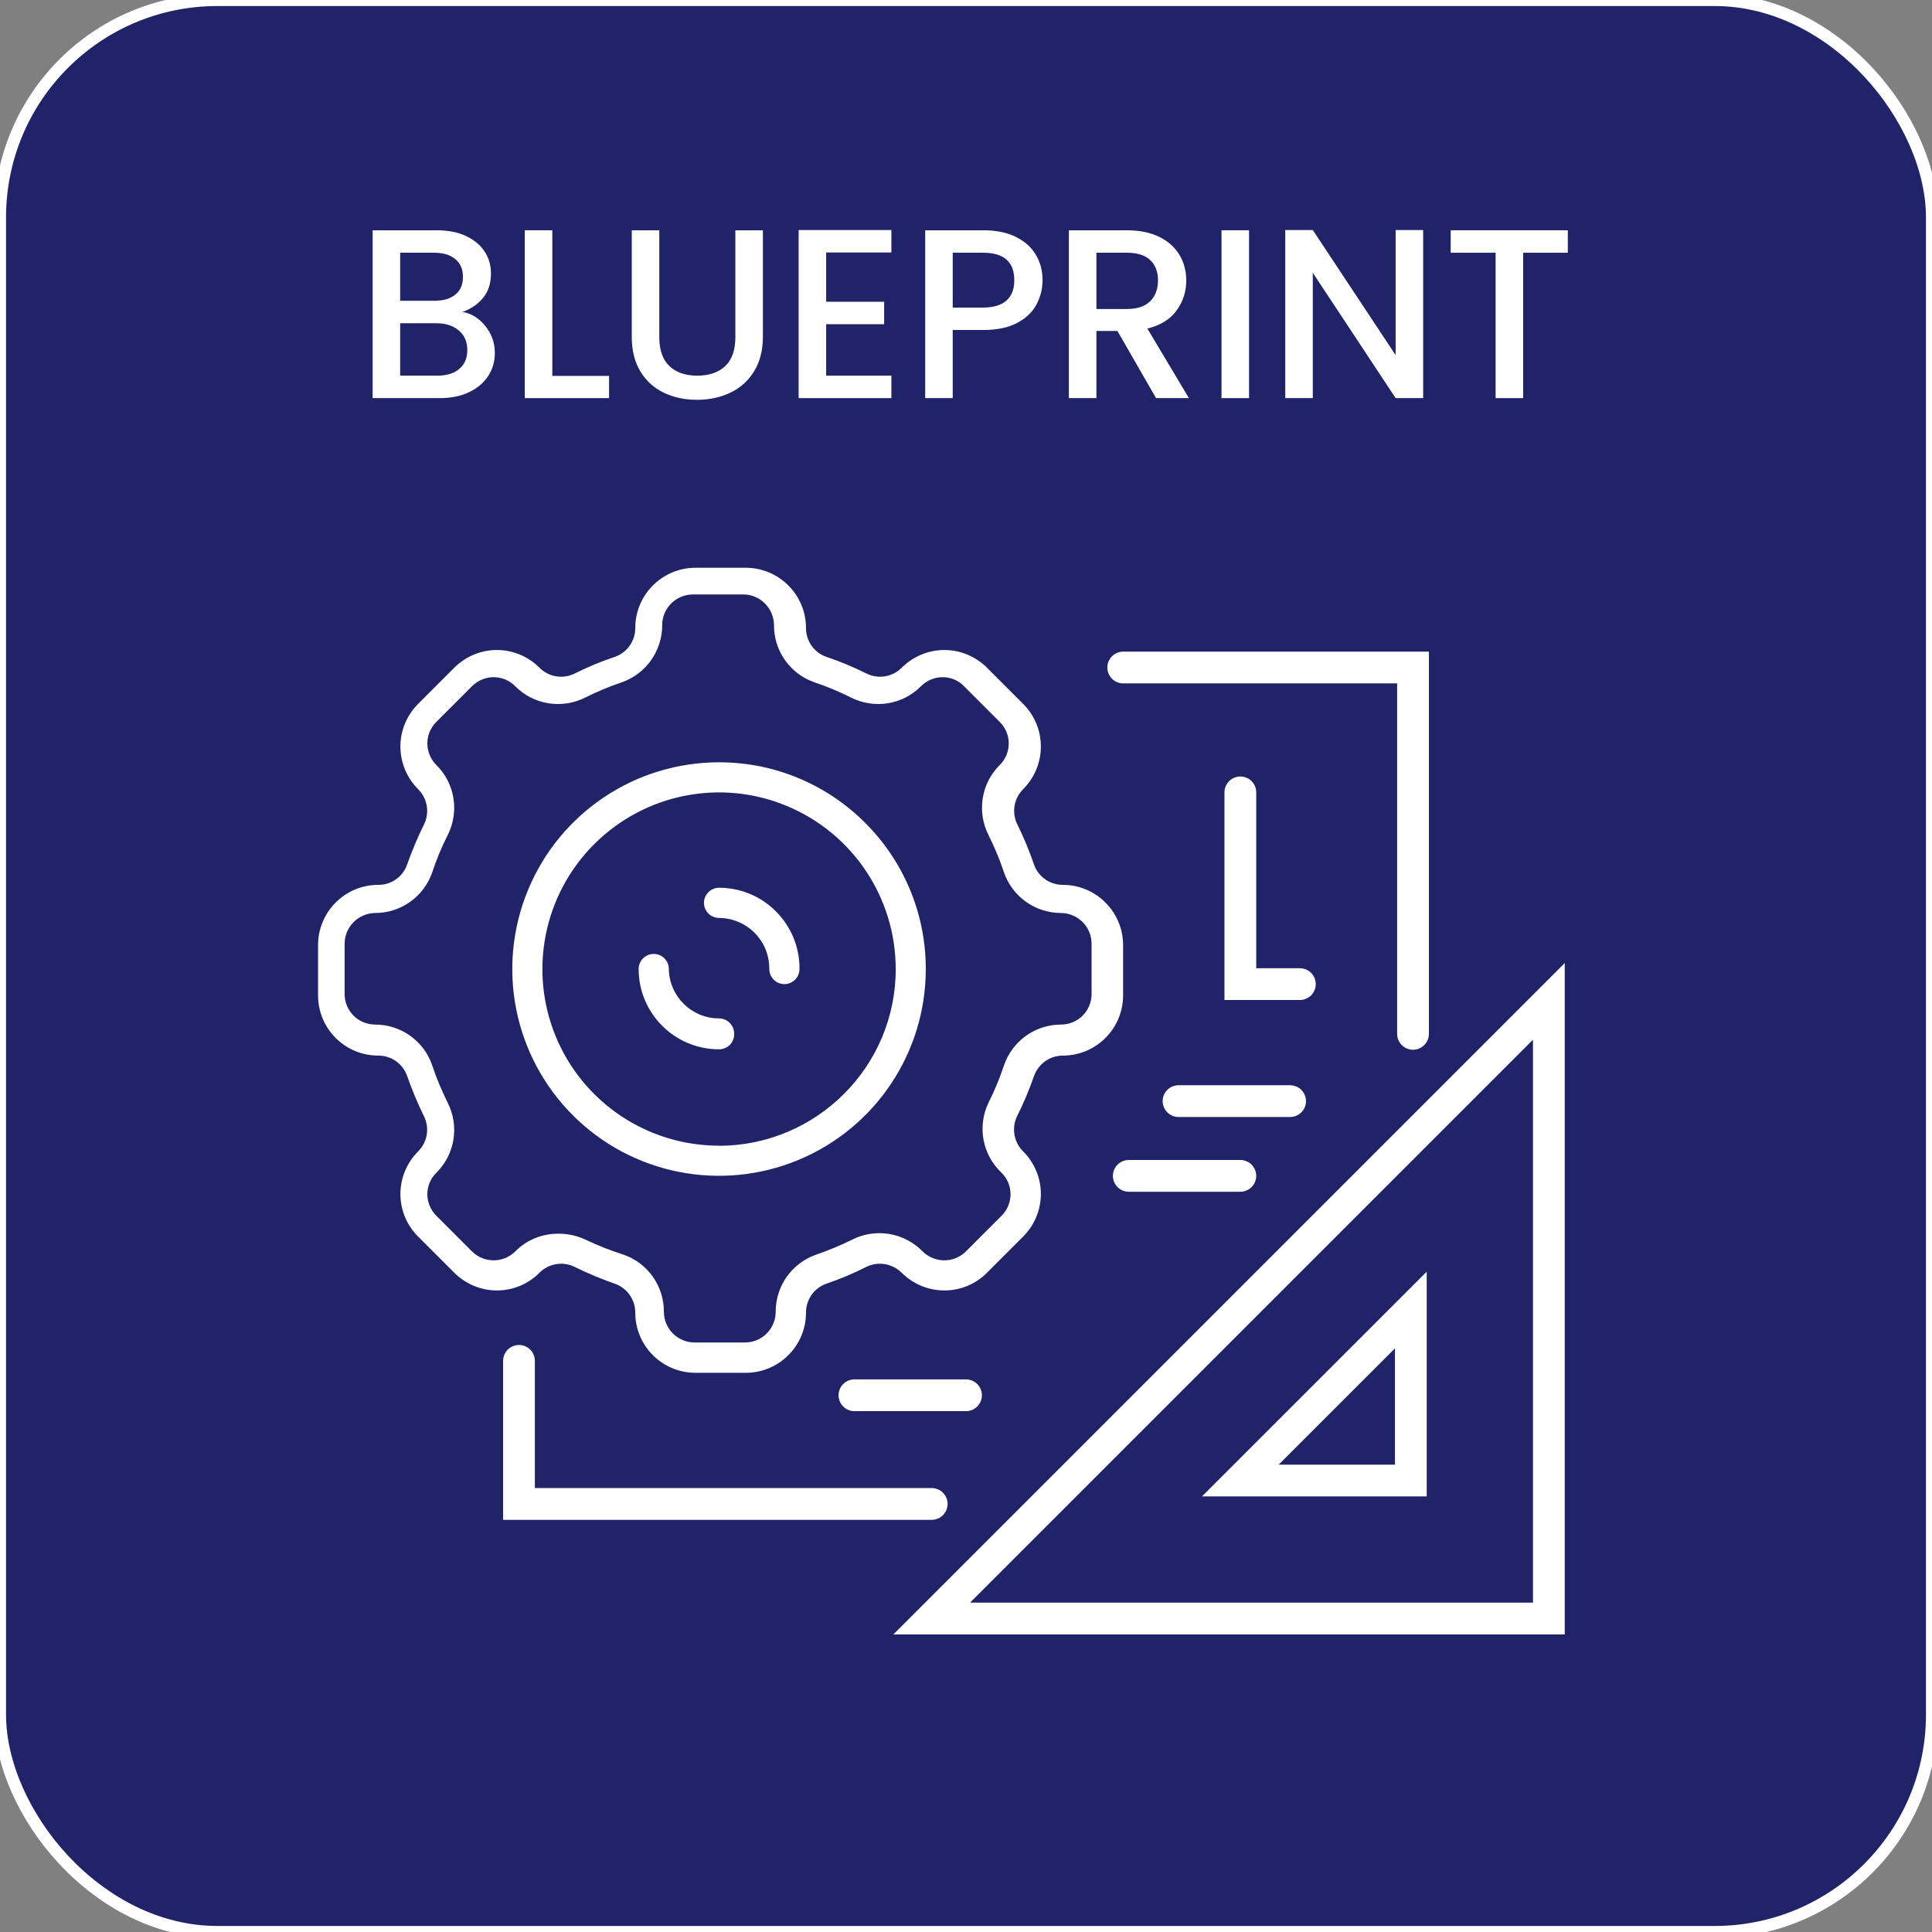
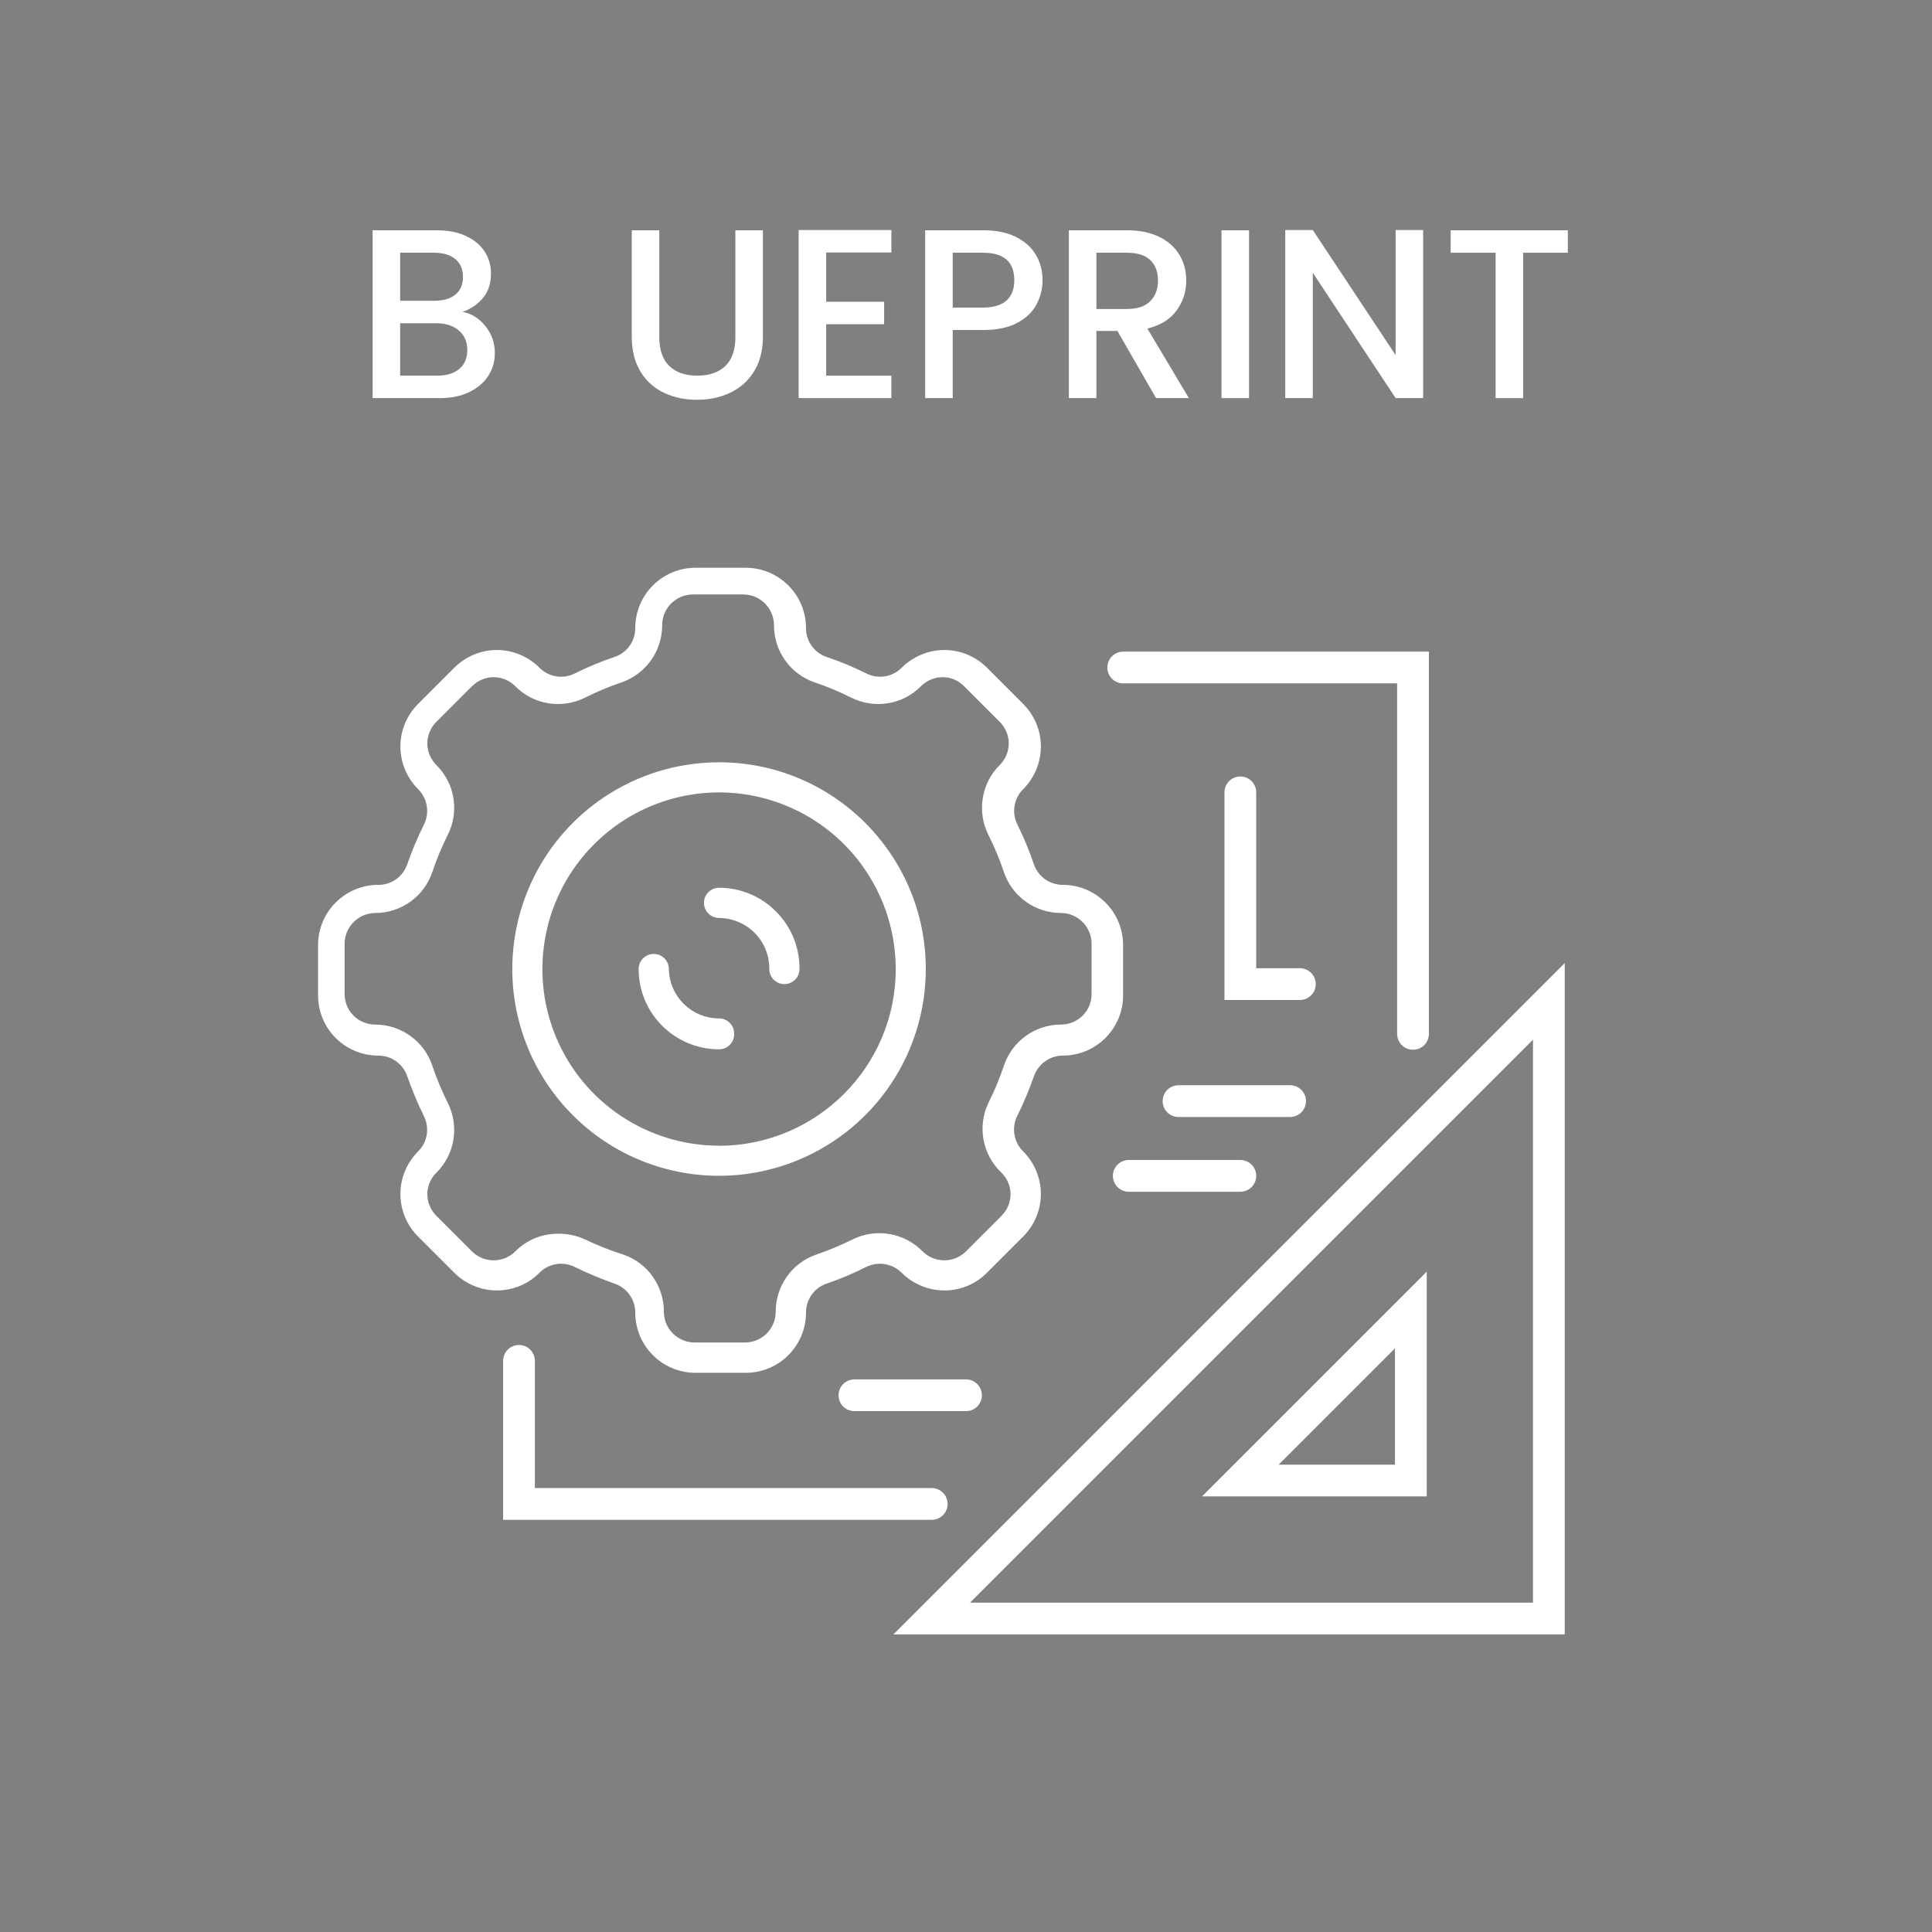
<svg xmlns="http://www.w3.org/2000/svg" id="Layer_1" data-name="Layer 1" viewBox="0 0 160 160">
  <rect x="0" y="0" width="160" height="160" fill="#808080" stroke="none" />
  <defs>
    <style>
      .cls-1 {
        fill: #fff;
      }

      .cls-2 {
        fill: #212368;
      }

      .cls-2, .cls-3 {
        stroke: #fff;
        stroke-miterlimit: 10;
      }

      .cls-3 {
        fill: none;
        stroke-linecap: round;
        stroke-width: 2.63px;
      }
    </style>
  </defs>
-   <rect class="cls-2" width="160" height="160" rx="18" ry="18" />
  <g>
    <path class="cls-1" d="M40.2,27.01c.52.65.78,1.39.78,2.22,0,.71-.18,1.34-.55,1.91-.37.57-.9,1.01-1.59,1.34-.69.33-1.5.49-2.42.49h-5.56v-13.9h5.3c.95,0,1.76.16,2.44.48.68.32,1.19.75,1.54,1.29s.52,1.14.52,1.81c0,.8-.21,1.47-.64,2-.43.53-1,.93-1.72,1.18.75.13,1.38.53,1.9,1.18ZM33.14,24.91h2.82c.75,0,1.33-.17,1.75-.51s.63-.83.63-1.47-.21-1.12-.63-1.47-1-.53-1.75-.53h-2.82v3.98ZM38.04,30.55c.44-.37.66-.89.66-1.56s-.23-1.22-.7-1.62c-.47-.4-1.09-.6-1.86-.6h-3v4.34h3.08c.77,0,1.38-.19,1.82-.56Z" />
-     <path class="cls-1" d="M45.74,31.13h4.7v1.84h-6.98v-13.9h2.28v12.06Z" />
    <path class="cls-1" d="M54.6,19.07v8.86c0,1.05.28,1.85.83,2.38.55.53,1.32.8,2.31.8s1.78-.27,2.33-.8c.55-.53.83-1.33.83-2.38v-8.86h2.28v8.82c0,1.13-.25,2.09-.74,2.88-.49.79-1.15,1.37-1.98,1.76-.83.39-1.74.58-2.74.58s-1.91-.19-2.73-.58c-.82-.39-1.47-.97-1.95-1.76-.48-.79-.72-1.75-.72-2.88v-8.82h2.28Z" />
    <path class="cls-1" d="M68.42,20.91v4.08h4.8v1.86h-4.8v4.26h5.4v1.86h-7.68v-13.92h7.68v1.86h-5.4Z" />
    <path class="cls-1" d="M85.84,25.21c-.33.63-.87,1.14-1.6,1.53-.73.39-1.67.59-2.82.59h-2.52v5.64h-2.28v-13.9h4.8c1.07,0,1.97.18,2.71.55.74.37,1.29.86,1.66,1.49.37.63.55,1.33.55,2.1,0,.71-.17,1.37-.5,2ZM83.36,24.88c.43-.39.64-.95.64-1.67,0-1.52-.86-2.28-2.58-2.28h-2.52v4.54h2.52c.87,0,1.51-.2,1.94-.59Z" />
    <path class="cls-1" d="M95.74,32.97l-3.2-5.56h-1.74v5.56h-2.28v-13.9h4.8c1.07,0,1.97.19,2.71.56.74.37,1.29.87,1.66,1.5.37.63.55,1.33.55,2.1,0,.91-.26,1.73-.79,2.47-.53.74-1.34,1.24-2.43,1.51l3.44,5.76h-2.72ZM90.8,25.59h2.52c.85,0,1.5-.21,1.93-.64.43-.43.65-1,.65-1.72s-.21-1.28-.64-1.69c-.43-.41-1.07-.61-1.94-.61h-2.52v4.66Z" />
-     <path class="cls-1" d="M103.44,19.07v13.9h-2.28v-13.9h2.28Z" />
+     <path class="cls-1" d="M103.44,19.07v13.9h-2.28v-13.9Z" />
    <path class="cls-1" d="M117.86,32.97h-2.28l-6.86-10.38v10.38h-2.28v-13.92h2.28l6.86,10.36v-10.36h2.28v13.92Z" />
    <path class="cls-1" d="M129.84,19.07v1.86h-3.7v12.04h-2.28v-12.04h-3.72v-1.86h9.7Z" />
  </g>
  <path class="cls-1" d="M85.64,89.09c.37-1,1.32-1.67,2.38-1.67,2.75,0,4.99-2.23,4.99-4.99v-4.16c0-2.75-2.24-4.99-4.99-4.99-1.07,0-2.02-.66-2.38-1.66-.39-1.14-.85-2.25-1.38-3.33-.49-.97-.31-2.13.45-2.91.95-.94,1.49-2.22,1.49-3.56s-.54-2.61-1.49-3.55l-2.95-2.95c-.94-.95-2.22-1.49-3.55-1.49s-2.61.54-3.56,1.49c-.77.76-1.94.94-2.91.45-1.08-.54-2.19-1-3.33-1.38-1-.36-1.67-1.32-1.66-2.38,0-2.75-2.24-4.99-4.99-4.99h-4.16c-2.76,0-4.99,2.24-4.99,4.99,0,1.07-.66,2.02-1.67,2.38-1.14.38-2.25.84-3.33,1.38-.97.49-2.14.31-2.91-.45-.94-.95-2.22-1.49-3.55-1.49s-2.61.54-3.55,1.49l-2.95,2.95c-.95.94-1.49,2.22-1.49,3.55s.53,2.61,1.49,3.56c.76.77.94,1.94.46,2.91-.54,1.08-1,2.19-1.4,3.33-.36,1-1.31,1.67-2.38,1.66-2.76,0-4.99,2.24-4.99,4.99v4.16c0,2.76,2.23,4.99,4.99,4.99,1.07,0,2.02.66,2.38,1.67.4,1.14.86,2.25,1.39,3.33.49.97.31,2.14-.45,2.91-.95.94-1.49,2.22-1.49,3.55s.53,2.61,1.49,3.55l2.95,2.95c.94.95,2.22,1.49,3.55,1.49s2.61-.53,3.55-1.49c.77-.76,1.95-.94,2.91-.45,1.08.53,2.19.99,3.33,1.39,1,.36,1.67,1.31,1.67,2.38,0,2.76,2.23,4.99,4.99,4.99h4.16c2.75,0,4.99-2.23,4.99-4.99,0-1.07.66-2.02,1.66-2.38,1.14-.39,2.25-.85,3.33-1.4.97-.48,2.13-.29,2.91.46.94.95,2.22,1.49,3.56,1.49s2.61-.53,3.55-1.49l2.95-2.95c.95-.94,1.49-2.22,1.49-3.55s-.54-2.61-1.49-3.55c-.76-.77-.95-1.94-.47-2.91.54-1.08,1-2.19,1.4-3.33ZM82.94,97.12c.48.47.75,1.12.75,1.78s-.27,1.32-.75,1.79l-2.95,2.95c-.99.98-2.58.98-3.58,0-1.51-1.55-3.85-1.96-5.79-1-.99.49-2,.91-3.05,1.27-2.01.71-3.34,2.61-3.33,4.74-.01,1.4-1.15,2.53-2.55,2.53h-4.16c-1.4,0-2.54-1.13-2.55-2.53.01-2.13-1.32-4.04-3.33-4.74-1.1-.35-2.17-.77-3.21-1.27-.7-.32-1.46-.48-2.23-.47-1.33,0-2.61.52-3.54,1.47-.99.98-2.59.98-3.58,0l-2.95-2.95c-.47-.47-.75-1.12-.75-1.79s.27-1.32.75-1.78c1.54-1.53,1.91-3.86.94-5.79-.49-.99-.92-2-1.27-3.05-.67-2.05-2.59-3.43-4.74-3.43-1.4,0-2.53-1.13-2.53-2.53v-4.16c0-1.4,1.13-2.53,2.53-2.55,2.15,0,4.06-1.37,4.74-3.41.35-1.05.77-2.07,1.27-3.05.97-1.93.6-4.27-.94-5.79-.47-.47-.75-1.12-.75-1.79s.27-1.32.75-1.79l2.95-2.95c.47-.47,1.12-.75,1.79-.75s1.32.27,1.79.75c1.52,1.54,3.86,1.91,5.79.94.99-.49,2-.92,3.05-1.27,2-.71,3.34-2.61,3.33-4.74,0-1.4,1.15-2.53,2.55-2.53h4.16c1.4,0,2.53,1.13,2.55,2.53-.02,2.13,1.32,4.03,3.33,4.74,1.04.35,2.06.77,3.05,1.27,1.93.97,4.27.6,5.79-.94.47-.47,1.12-.75,1.79-.75s1.32.27,1.78.75l2.95,2.95c.48.47.75,1.12.75,1.79s-.27,1.32-.75,1.79c-1.53,1.52-1.9,3.86-.93,5.79.49.98.92,2,1.27,3.05.68,2.04,2.59,3.41,4.74,3.41,1.4.01,2.53,1.15,2.53,2.55v4.16c0,1.4-1.13,2.53-2.53,2.53-2.16,0-4.07,1.39-4.74,3.43-.35,1.04-.77,2.06-1.27,3.05-.94,1.96-.5,4.3,1.08,5.79h0ZM59.55,63.13c-6.93,0-13.17,4.17-15.82,10.57-2.65,6.4-1.19,13.76,3.71,18.66,4.89,4.9,12.26,6.36,18.66,3.71,6.4-2.65,10.57-8.89,10.57-15.82,0-9.45-7.67-17.12-17.12-17.12h0ZM59.55,94.88c-5.92,0-11.25-3.56-13.52-9.03-2.26-5.47-1.01-11.76,3.18-15.94,4.18-4.18,10.47-5.44,15.94-3.17,5.47,2.27,9.03,7.6,9.03,13.52,0,8.07-6.55,14.61-14.63,14.63h0ZM60.8,85.66h0c0,.69-.56,1.24-1.25,1.24-3.68,0-6.66-2.98-6.66-6.65,0-.69.56-1.25,1.25-1.25s1.25.56,1.25,1.25c.04,2.27,1.89,4.09,4.16,4.09.34,0,.67.14.9.39.24.24.36.58.35.92h0ZM66.21,80.25c0,.69-.56,1.25-1.25,1.25s-1.25-.56-1.25-1.25c.01-1.12-.42-2.19-1.2-2.98-.78-.79-1.85-1.24-2.96-1.25-.69,0-1.25-.56-1.25-1.25s.56-1.25,1.25-1.25c1.78,0,3.48.71,4.73,1.98,1.25,1.26,1.95,2.97,1.93,4.75h0Z" />
  <path class="cls-3" d="M128.27,82.93v51.11h-51.11l51.11-51.11ZM102.72,122.61h14.12v-14.12l-14.12,14.12Z" />
  <polyline class="cls-3" points="77.16 124.55 42.98 124.55 42.98 112.7" />
  <polyline class="cls-3" points="93.02 55.28 117.02 55.28 117.02 85.62" />
  <polyline class="cls-3" points="102.72 65.62 102.72 81.5 107.65 81.5" />
  <line class="cls-3" x1="70.76" y1="115.55" x2="80" y2="115.55" />
  <line class="cls-3" x1="97.6" y1="91.19" x2="106.84" y2="91.19" />
  <line class="cls-3" x1="93.48" y1="97.38" x2="102.72" y2="97.38" />
</svg>